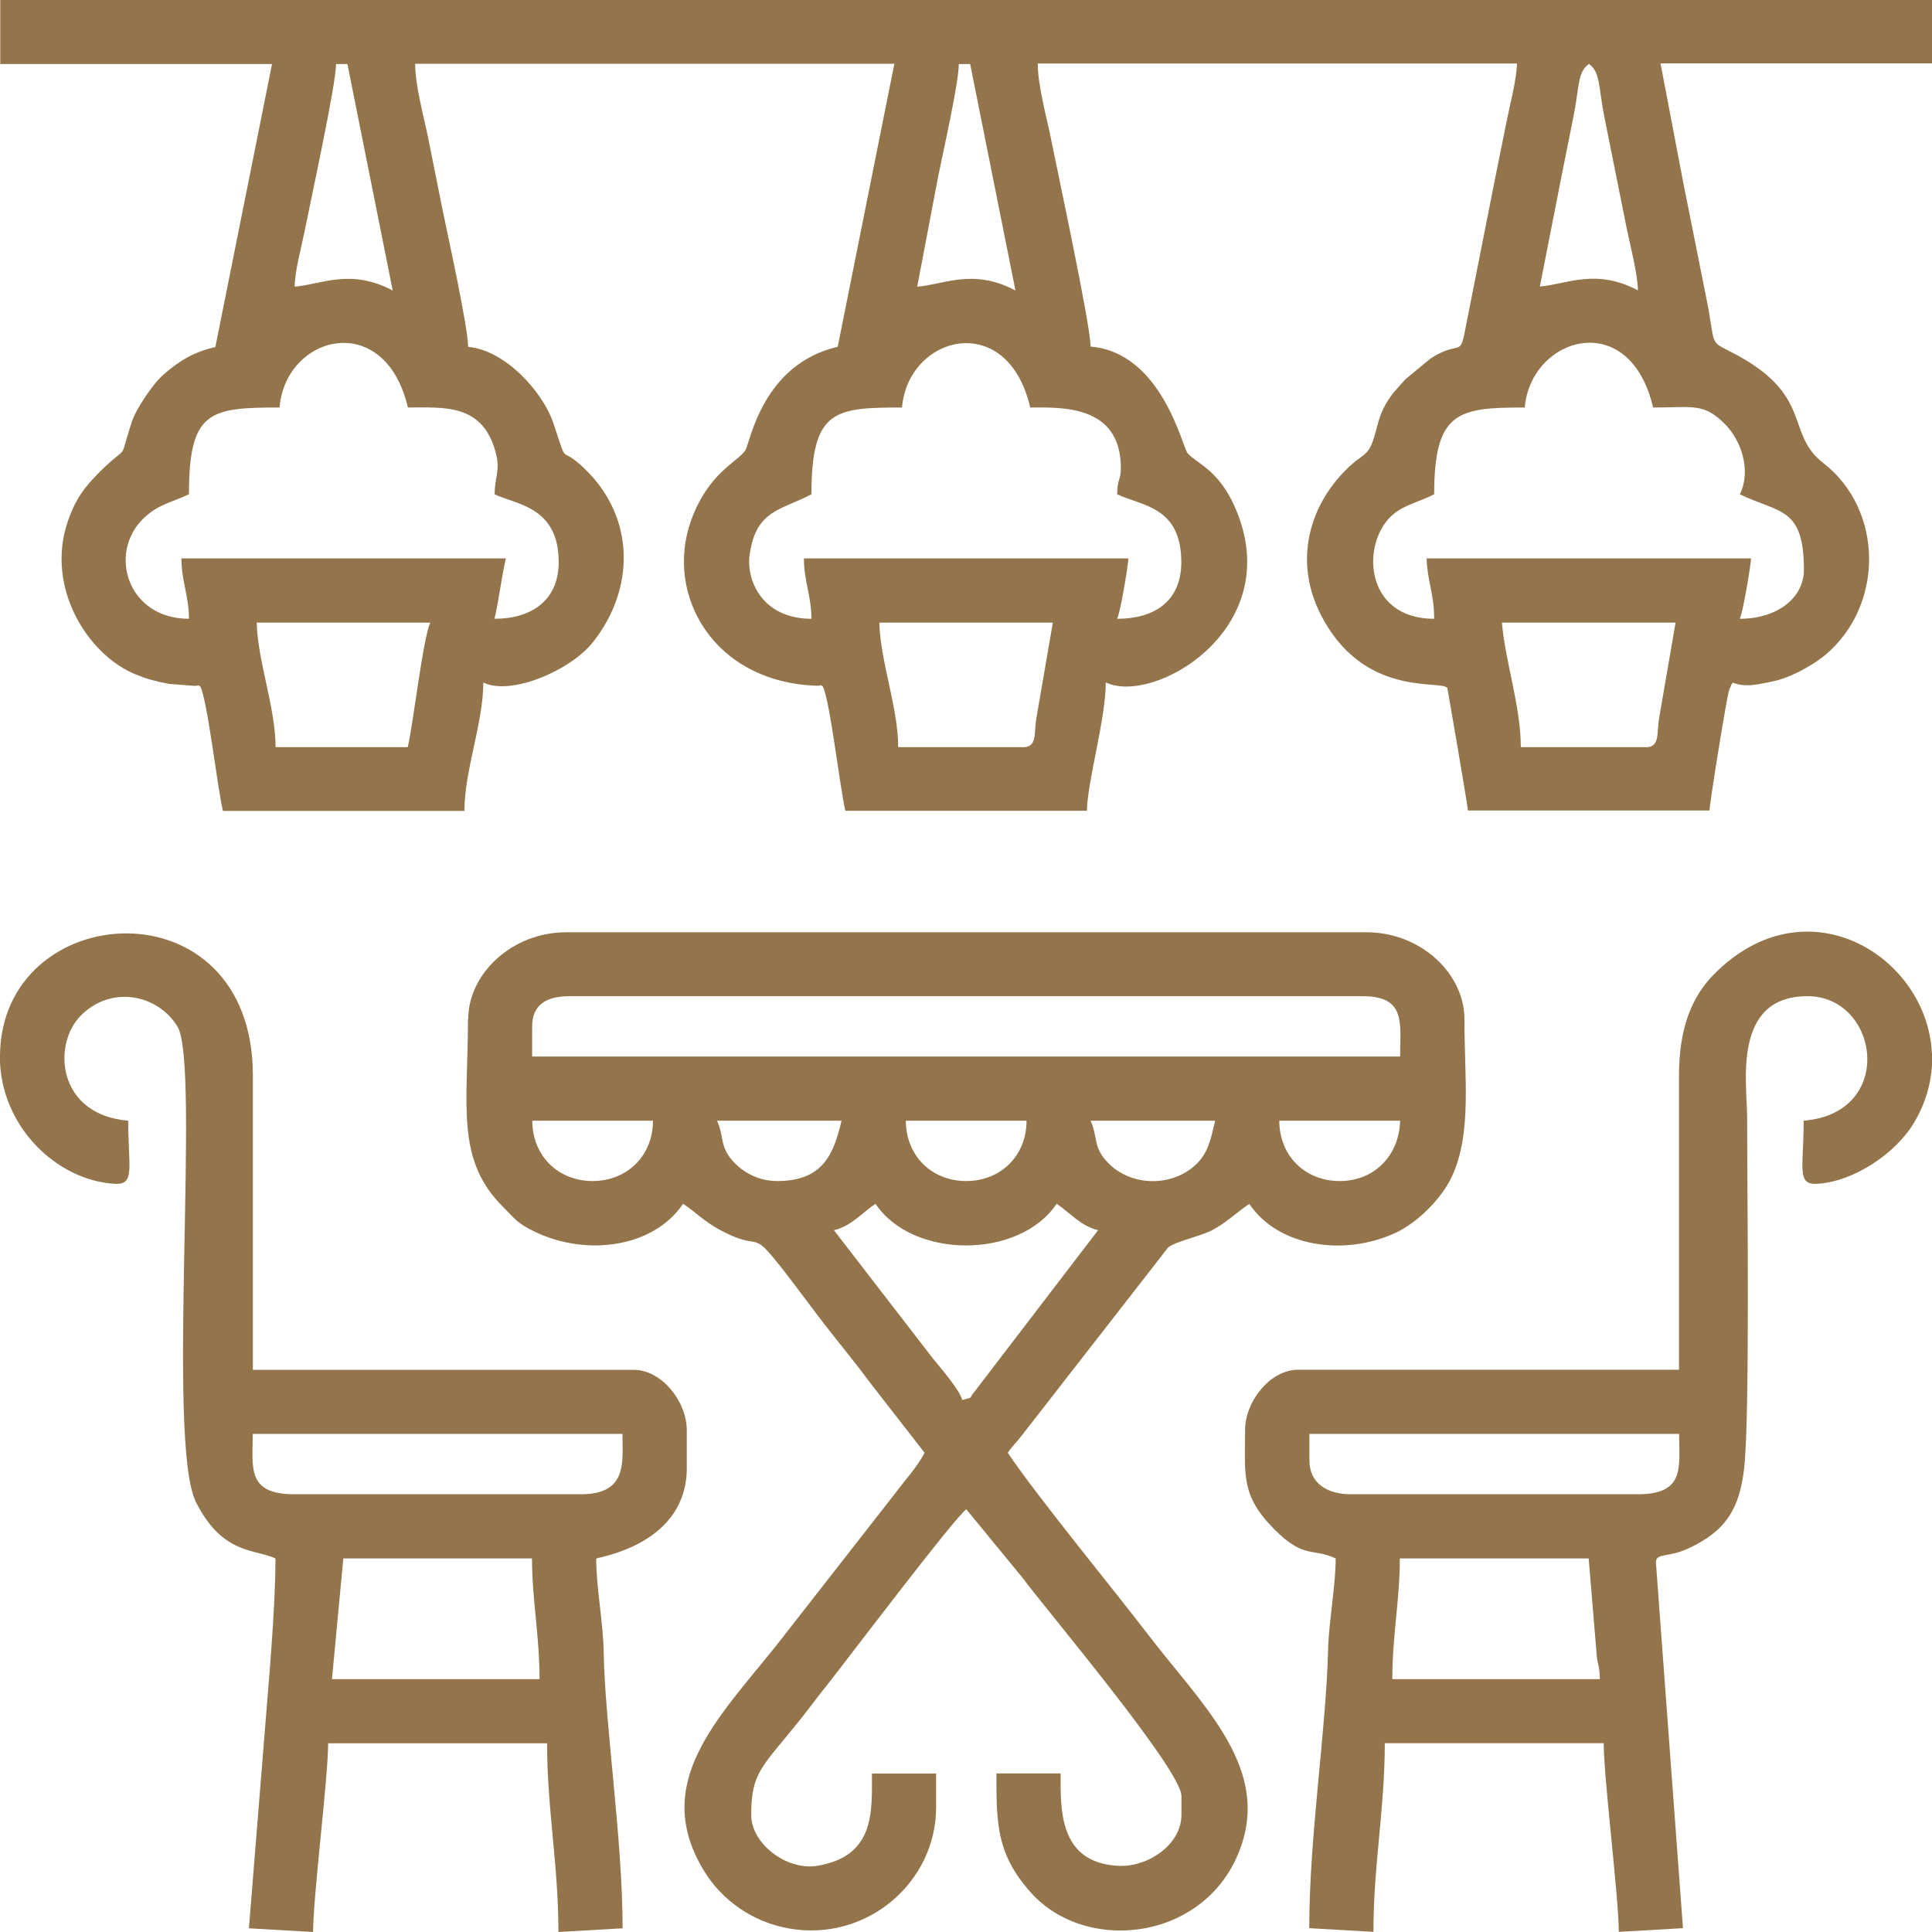
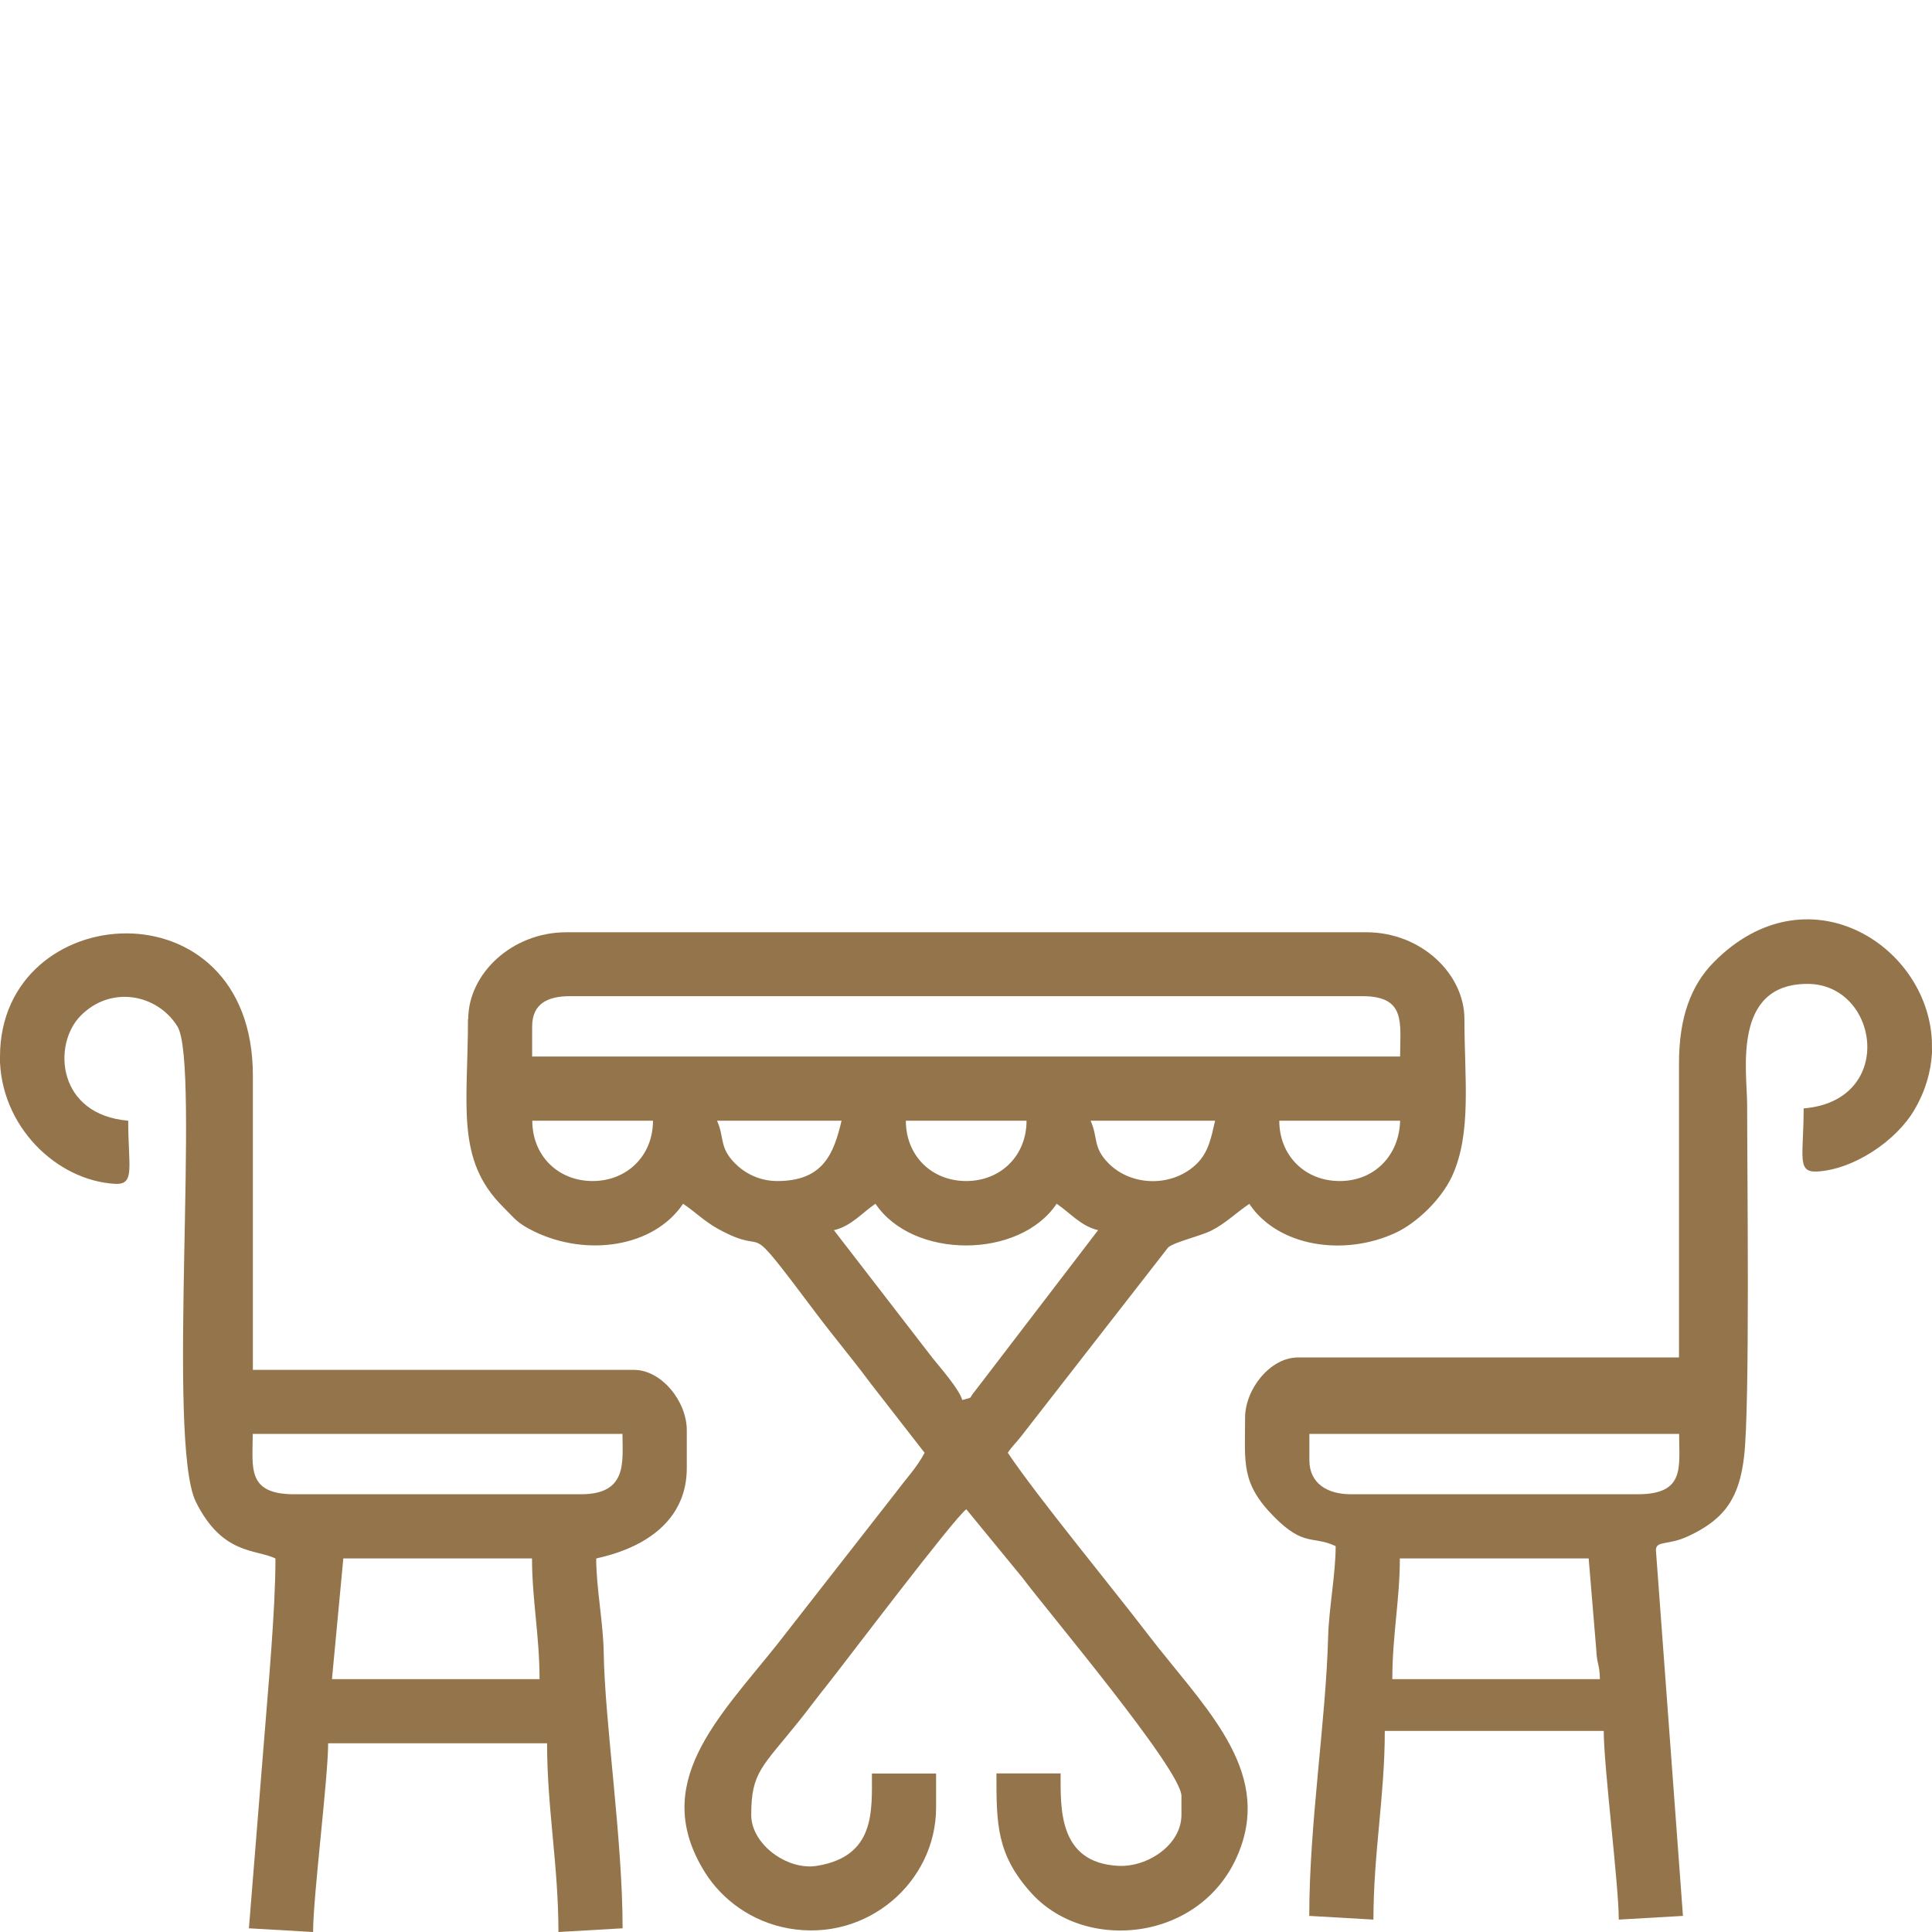
<svg xmlns="http://www.w3.org/2000/svg" xml:space="preserve" width="6.732mm" height="6.732mm" version="1.1" style="shape-rendering:geometricPrecision; text-rendering:geometricPrecision; image-rendering:optimizeQuality; fill-rule:evenodd; clip-rule:evenodd" viewBox="0 0 146.31 146.31">
  <defs>
    <style type="text/css"> .fil0 {fill:#94744A} </style>
  </defs>
  <g id="Слой_x0020_1">
    <g id="_1421204630448">
-       <path class="fil0" d="M124.6 56.58l-9.43 0c0,-3.09 -1.18,-6.47 -1.43,-9.43l13.15 0 -1.26 7.32c-0.17,1.17 0.07,2.12 -1.03,2.12zm-47.15 0l-9.43 0c0,-2.97 -1.36,-6.52 -1.43,-9.43l13.14 0 -1.26 7.32c-0.17,1.17 0.07,2.12 -1.03,2.12zm-46.58 0l-10 0c0,-2.97 -1.36,-6.52 -1.43,-9.43l13.15 0c-0.56,1.17 -1.27,7.53 -1.71,9.43zm100.88 -19.15c3.03,1.45 4.86,0.96 4.86,5.72 0,2.1 -1.98,3.71 -4.86,3.71 0.25,-0.52 0.79,-3.78 0.86,-4.57l-24.57 0c0.03,1.63 0.57,2.7 0.57,4.57 -5.39,0 -5.56,-5.89 -3.08,-7.93 0.91,-0.74 2.04,-0.95 3.08,-1.5 0,-6.31 1.84,-6.57 6.86,-6.57 0.45,-5.35 7.94,-7.63 9.72,0 3.08,0 3.86,-0.38 5.52,1.34 1.05,1.09 1.97,3.32 1.05,5.23zm-47.15 0c1.84,0.88 4.86,0.91 4.86,5.14 0,2.97 -2.04,4.29 -4.86,4.29 0.25,-0.52 0.79,-3.78 0.86,-4.57l-24.58 0c0,1.73 0.57,2.84 0.57,4.57 -3.7,0 -4.99,-2.89 -4.67,-4.94 0.51,-3.34 2.4,-3.28 4.67,-4.49 0,-6.4 1.75,-6.57 6.86,-6.57 0.45,-5.45 7.97,-7.47 9.71,0 2.26,0 6.86,-0.26 6.86,4.57 0,1.03 -0.25,0.69 -0.28,2zm-47.15 0c1.62,0.78 4.86,0.92 4.86,5.14 0,2.92 -2.09,4.29 -4.86,4.29 0.34,-1.45 0.52,-3.12 0.86,-4.57l-24.57 0c0,1.73 0.57,2.84 0.57,4.57 -4.7,0 -6.18,-5.06 -3.38,-7.66 1.12,-1.04 2.04,-1.13 3.38,-1.77 0,-6.32 1.56,-6.57 6.86,-6.57 0.46,-5.52 7.98,-7.45 9.72,0 2.78,0 5.77,-0.33 6.7,3.61 0.28,1.19 -0.13,1.7 -0.13,2.97zm79.16 -15.72l1.69 -8.6c0.29,-1.47 0.58,-2.88 0.86,-4.29 0.46,-2.29 0.28,-3.33 1.17,-3.98 0.88,0.65 0.71,1.69 1.16,3.98l1.72 8.57c0.25,1.23 0.8,3.29 0.83,4.6 -3.2,-1.7 -5.42,-0.45 -7.43,-0.29zm-47.15 0l1.6 -8.41c0.36,-1.78 1.55,-7.05 1.55,-8.45l0.86 0 3.43 17.15c-3.2,-1.7 -5.41,-0.45 -7.43,-0.29zm-47.15 0c0.03,-1.23 0.48,-2.83 0.74,-4.12 0.44,-2.21 2.4,-11.21 2.4,-12.74l0.86 0 3.43 17.15c-3.2,-1.7 -5.42,-0.45 -7.43,-0.29zm124.02 -21.72l-146.31 0 0 4.86 20.58 0 -4.29 21.43c-1.7,0.39 -2.75,1.07 -3.92,2.08 -0.76,0.65 -2.07,2.56 -2.41,3.59 -1.06,3.24 -0.08,1.49 -2.32,3.68 -1.21,1.2 -1.89,2.05 -2.5,3.78 -1.77,5.01 1.46,10.22 5.18,11.69 0.82,0.33 1.45,0.5 2.46,0.69l1.9 0.15c0.51,0.02 0.06,-0.15 0.47,0.04 0.56,1.17 1.27,7.53 1.71,9.43l18.29 0c0,-3.07 1.43,-6.65 1.43,-9.72 2.11,1.02 6.64,-0.93 8.33,-3.09 3.14,-4 3.18,-9.3 -0.54,-12.99 -2.17,-2.15 -1.27,0.07 -2.47,-3.53 -0.81,-2.43 -3.69,-5.58 -6.47,-5.81 0,-1.5 -1.56,-8.53 -1.98,-10.6 -0.36,-1.81 -0.67,-3.35 -1.05,-5.24 -0.34,-1.68 -0.98,-3.94 -0.98,-5.6l36.29 0 -4.29 21.43c-5.74,1.34 -6.63,7.28 -7,7.85 -0.56,0.86 -2.81,1.69 -4.11,5.32 -2.01,5.63 1.72,12.24 9.51,12.5 0.52,0.02 0.06,-0.15 0.47,0.04 0.56,1.17 1.27,7.53 1.71,9.43l18.29 0c0.05,-2.3 1.43,-6.95 1.43,-9.72 3.56,1.71 13.17,-3.78 10.12,-12.41 -1.28,-3.63 -3.16,-4.09 -3.92,-4.94 -0.39,-0.43 -1.94,-7.64 -7.35,-8.08 0,-1.63 -2.5,-13.22 -3.02,-15.84 -0.34,-1.68 -0.98,-3.94 -0.98,-5.6l36.29 0c-0.03,1.25 -0.57,3.28 -0.78,4.36 -0.32,1.61 -0.61,3.03 -0.91,4.52l-2.17 10.97c-0.48,2.6 -0.37,1 -2.67,2.48l-1.88 1.55c-0.04,0.04 -0.1,0.1 -0.14,0.14l-0.8 0.91c-1.23,1.56 -1.15,2.61 -1.62,3.81 -0.34,0.88 -0.76,0.95 -1.38,1.48 -3.23,2.76 -4.63,7.15 -2.61,11.31 3.21,6.61 9.28,5.1 9.69,5.77 0.01,0.02 1.51,8.74 1.56,9.27l18.29 0c0.02,-0.65 1.33,-8.74 1.48,-9.1 0.44,-1.03 -0.03,-0.33 1.6,-0.39 0.43,-0.02 1.63,-0.25 2.17,-0.4 1.21,-0.35 2.69,-1.2 3.53,-1.9 4.47,-3.77 4.4,-11 -0.17,-14.53 -2.97,-2.3 -0.59,-5.24 -7.2,-8.52 -1.43,-0.71 -0.97,-0.56 -1.62,-3.81 -0.61,-3.03 -1.18,-5.9 -1.76,-8.81l-1.74 -9.12 20.58 0 0 -4.86z" />
      <path class="fil0" d="M63.16 93.16c1.3,-0.3 2.13,-1.32 3.14,-2 2.82,4.21 10.9,4.21 13.72,0 1.01,0.68 1.84,1.7 3.14,2l-9.29 12.14c-0.6,0.7 -0.07,0.47 -1,0.72 -0.21,-0.79 -1.66,-2.45 -2.25,-3.18l-7.47 -9.68zm5.43 -8.29l9.15 0c0,2.65 -1.95,4.57 -4.57,4.57 -2.62,0 -4.57,-1.92 -4.57,-4.57zm-28.29 0l9.15 0c0,2.65 -1.96,4.57 -4.57,4.57 -2.62,0 -4.57,-1.92 -4.57,-4.57zm61.15 4.57c-2.62,0 -4.57,-1.92 -4.57,-4.57l9.15 0c-0.06,2.61 -1.93,4.57 -4.57,4.57zm-18.86 -4.57l9.43 0c-0.3,1.3 -0.5,2.36 -1.35,3.22 -1.79,1.81 -4.94,1.81 -6.73,0 -1.2,-1.22 -0.77,-1.93 -1.35,-3.22zm-28.29 0l9.43 0c-0.59,2.53 -1.41,4.57 -4.86,4.57 -1.39,0 -2.49,-0.61 -3.22,-1.35 -1.2,-1.22 -0.77,-1.93 -1.35,-3.22zm-14 -7.14c0,-1.7 1.15,-2.29 2.86,-2.29l60.01 0c3.34,0 2.86,2.04 2.86,4.57l-65.73 0 0 -2.29zm-4.86 -0.57c0,6.5 -0.96,10.64 2.64,14.22 0.95,0.95 1.08,1.25 2.4,1.89 3.95,1.91 9.03,1.2 11.25,-2.11 0.9,0.6 1.62,1.34 2.66,1.91 4.29,2.35 1.46,-1.54 7.5,6.5 1.38,1.83 2.63,3.29 4,5.14l4.13 5.31c-0.58,1.1 -1.36,1.91 -2.16,2.98l-9.02 11.55c-4.49,5.62 -9.65,10.54 -5.45,17.25 1.29,2.06 3.54,3.74 6.34,4.24 5.92,1.05 11.16,-3.5 11.16,-9.16l0 -2.57 -4.86 0c0,2.86 0.26,6.27 -4.16,6.99 -2.25,0.37 -4.98,-1.64 -4.98,-3.85 0,-3.27 0.82,-3.61 3.68,-7.19 0.72,-0.9 1.28,-1.68 2,-2.57 1.31,-1.64 9.74,-12.81 10.61,-13.39l4.25 5.18c1.85,2.49 12.04,14.55 12.04,16.53l0 1.43c0,2.28 -2.58,3.98 -4.79,3.86 -4.54,-0.24 -4.36,-4.35 -4.36,-7l-4.86 0c0,3.81 -0.01,6.13 2.65,9.07 4.31,4.75 13.67,3.55 15.98,-3.87 1.86,-5.96 -3.23,-10.59 -7.19,-15.77 -2.78,-3.63 -8.32,-10.35 -10.58,-13.71 0.38,-0.57 0.56,-0.67 1.02,-1.26l11.13 -14.3c0.54,-0.43 2.45,-0.85 3.29,-1.28 1.12,-0.58 1.86,-1.35 2.85,-2.01 2.17,3.24 7.15,4 11.06,2.2 1.68,-0.78 3.51,-2.6 4.29,-4.29 1.51,-3.27 0.94,-7.42 0.94,-11.91 0,-3.4 -3.26,-6.57 -7.43,-6.57l-60.58 0c-4.14,0 -7.43,3.16 -7.43,6.57z" />
-       <path class="fil0" d="M106.02 118.02l14.29 0 0.57 6.85c0.06,1.29 0.25,1.04 0.28,2.29l-15.72 0c0,-3.29 0.57,-6.03 0.57,-9.14zm40.29 -38.3l0 0.93c-0.08,1.43 -0.49,2.89 -1.33,4.32 -1.39,2.38 -4.62,4.53 -7.38,4.68 -1.56,0.08 -1.01,-1.18 -1.01,-4.78 7.03,-0.58 5.71,-9.43 0.29,-9.43 -5.74,0 -4.57,6.65 -4.57,9.15 0,5.27 0.22,22.79 -0.23,26.63 -0.36,3.09 -1.41,4.74 -4.24,6.05 -1.53,0.71 -2.4,0.31 -2.44,1.03l2.05 27.72 -4.86 0.28c0,-2.62 -1.14,-11.6 -1.14,-14.29l-16.58 0c0,4.95 -0.86,9.23 -0.86,14.29l-4.86 -0.28c0,-6.99 1.26,-14.73 1.43,-21.15 0.05,-2.06 0.57,-4.77 0.57,-6.85 -1.71,-0.82 -2.38,0.08 -4.65,-2.21 -2.55,-2.57 -2.21,-4.11 -2.21,-7.51 0,-2.18 1.91,-4.57 4,-4.57l28.86 0 0 -22.29c0,-3.42 0.89,-5.88 2.64,-7.65 7.01,-7.09 16.14,-1.37 16.51,5.93zm-47.15 30.87l0 -2 28 0c0,2.52 0.48,4.57 -3.14,4.57l-21.72 0c-1.78,0 -3.14,-0.82 -3.14,-2.57z" />
+       <path class="fil0" d="M106.02 118.02l14.29 0 0.57 6.85c0.06,1.29 0.25,1.04 0.28,2.29l-15.72 0c0,-3.29 0.57,-6.03 0.57,-9.14zm40.29 -38.3c-0.08,1.43 -0.49,2.89 -1.33,4.32 -1.39,2.38 -4.62,4.53 -7.38,4.68 -1.56,0.08 -1.01,-1.18 -1.01,-4.78 7.03,-0.58 5.71,-9.43 0.29,-9.43 -5.74,0 -4.57,6.65 -4.57,9.15 0,5.27 0.22,22.79 -0.23,26.63 -0.36,3.09 -1.41,4.74 -4.24,6.05 -1.53,0.71 -2.4,0.31 -2.44,1.03l2.05 27.72 -4.86 0.28c0,-2.62 -1.14,-11.6 -1.14,-14.29l-16.58 0c0,4.95 -0.86,9.23 -0.86,14.29l-4.86 -0.28c0,-6.99 1.26,-14.73 1.43,-21.15 0.05,-2.06 0.57,-4.77 0.57,-6.85 -1.71,-0.82 -2.38,0.08 -4.65,-2.21 -2.55,-2.57 -2.21,-4.11 -2.21,-7.51 0,-2.18 1.91,-4.57 4,-4.57l28.86 0 0 -22.29c0,-3.42 0.89,-5.88 2.64,-7.65 7.01,-7.09 16.14,-1.37 16.51,5.93zm-47.15 30.87l0 -2 28 0c0,2.52 0.48,4.57 -3.14,4.57l-21.72 0c-1.78,0 -3.14,-0.82 -3.14,-2.57z" />
      <path class="fil0" d="M26 118.02l14.29 0c0,3.11 0.57,5.86 0.57,9.14l-15.72 0 0.86 -9.14zm18 -4.86l-21.72 0c-3.63,0 -3.14,-2.05 -3.14,-4.57l28 0c0,2.1 0.41,4.57 -3.14,4.57zm-44.01 -33.15c0,5.26 4.29,9.39 8.71,9.64 1.56,0.09 1.01,-1.24 1.01,-4.78 -5.37,-0.45 -5.75,-5.73 -3.63,-7.92 2.29,-2.36 5.82,-1.68 7.35,0.77 1.78,2.82 -0.86,31.49 1.41,36.03 2,4.01 4.51,3.55 6.02,4.27 0,3.94 -0.54,9.66 -0.88,13.99l-1.13 14.02 4.86 0.28c0,-2.69 1.14,-11.67 1.14,-14.29l16.58 0c0,4.95 0.86,9.23 0.86,14.29l4.86 -0.28c0,-6.76 -1.35,-15.6 -1.43,-20.86 -0.03,-2.23 -0.57,-4.94 -0.57,-7.14 0.26,-0.13 6.86,-1.09 6.86,-6.86l0 -2.86c0,-2.18 -1.91,-4.57 -4,-4.57l-28.86 0 0 -22.29c0,-14.8 -19.15,-13.43 -19.15,-1.43z" />
    </g>
  </g>
</svg>